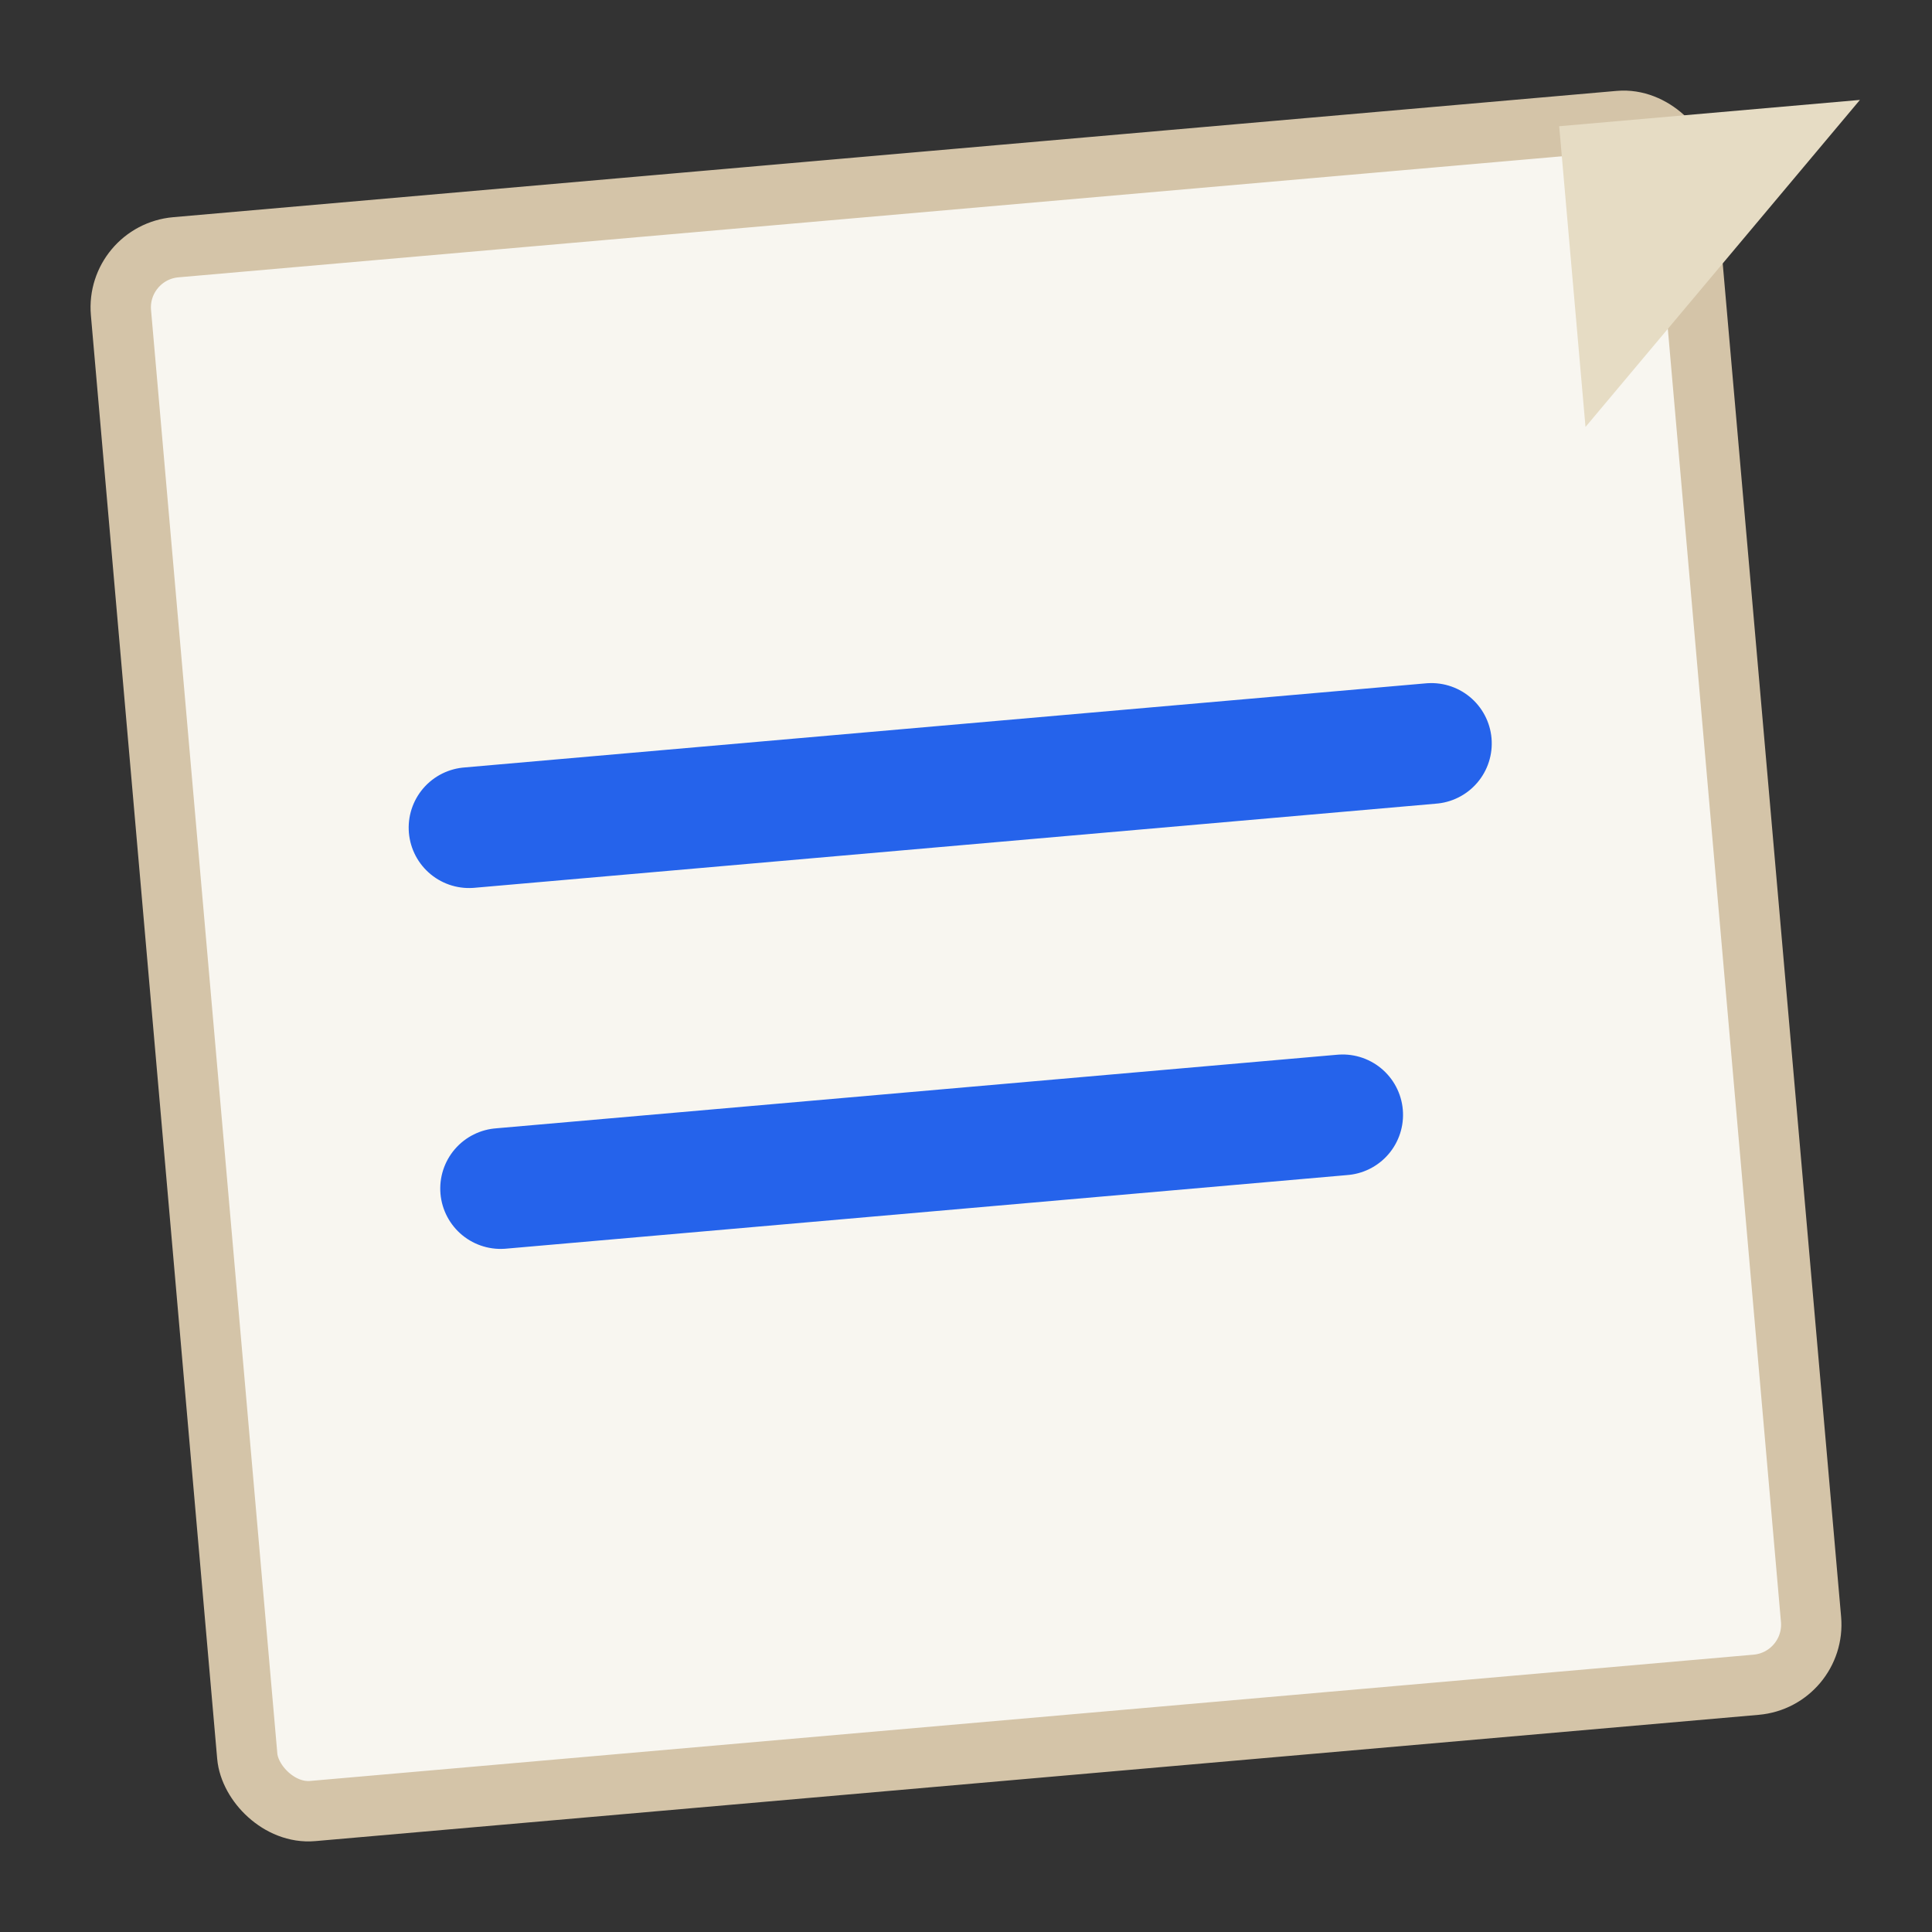
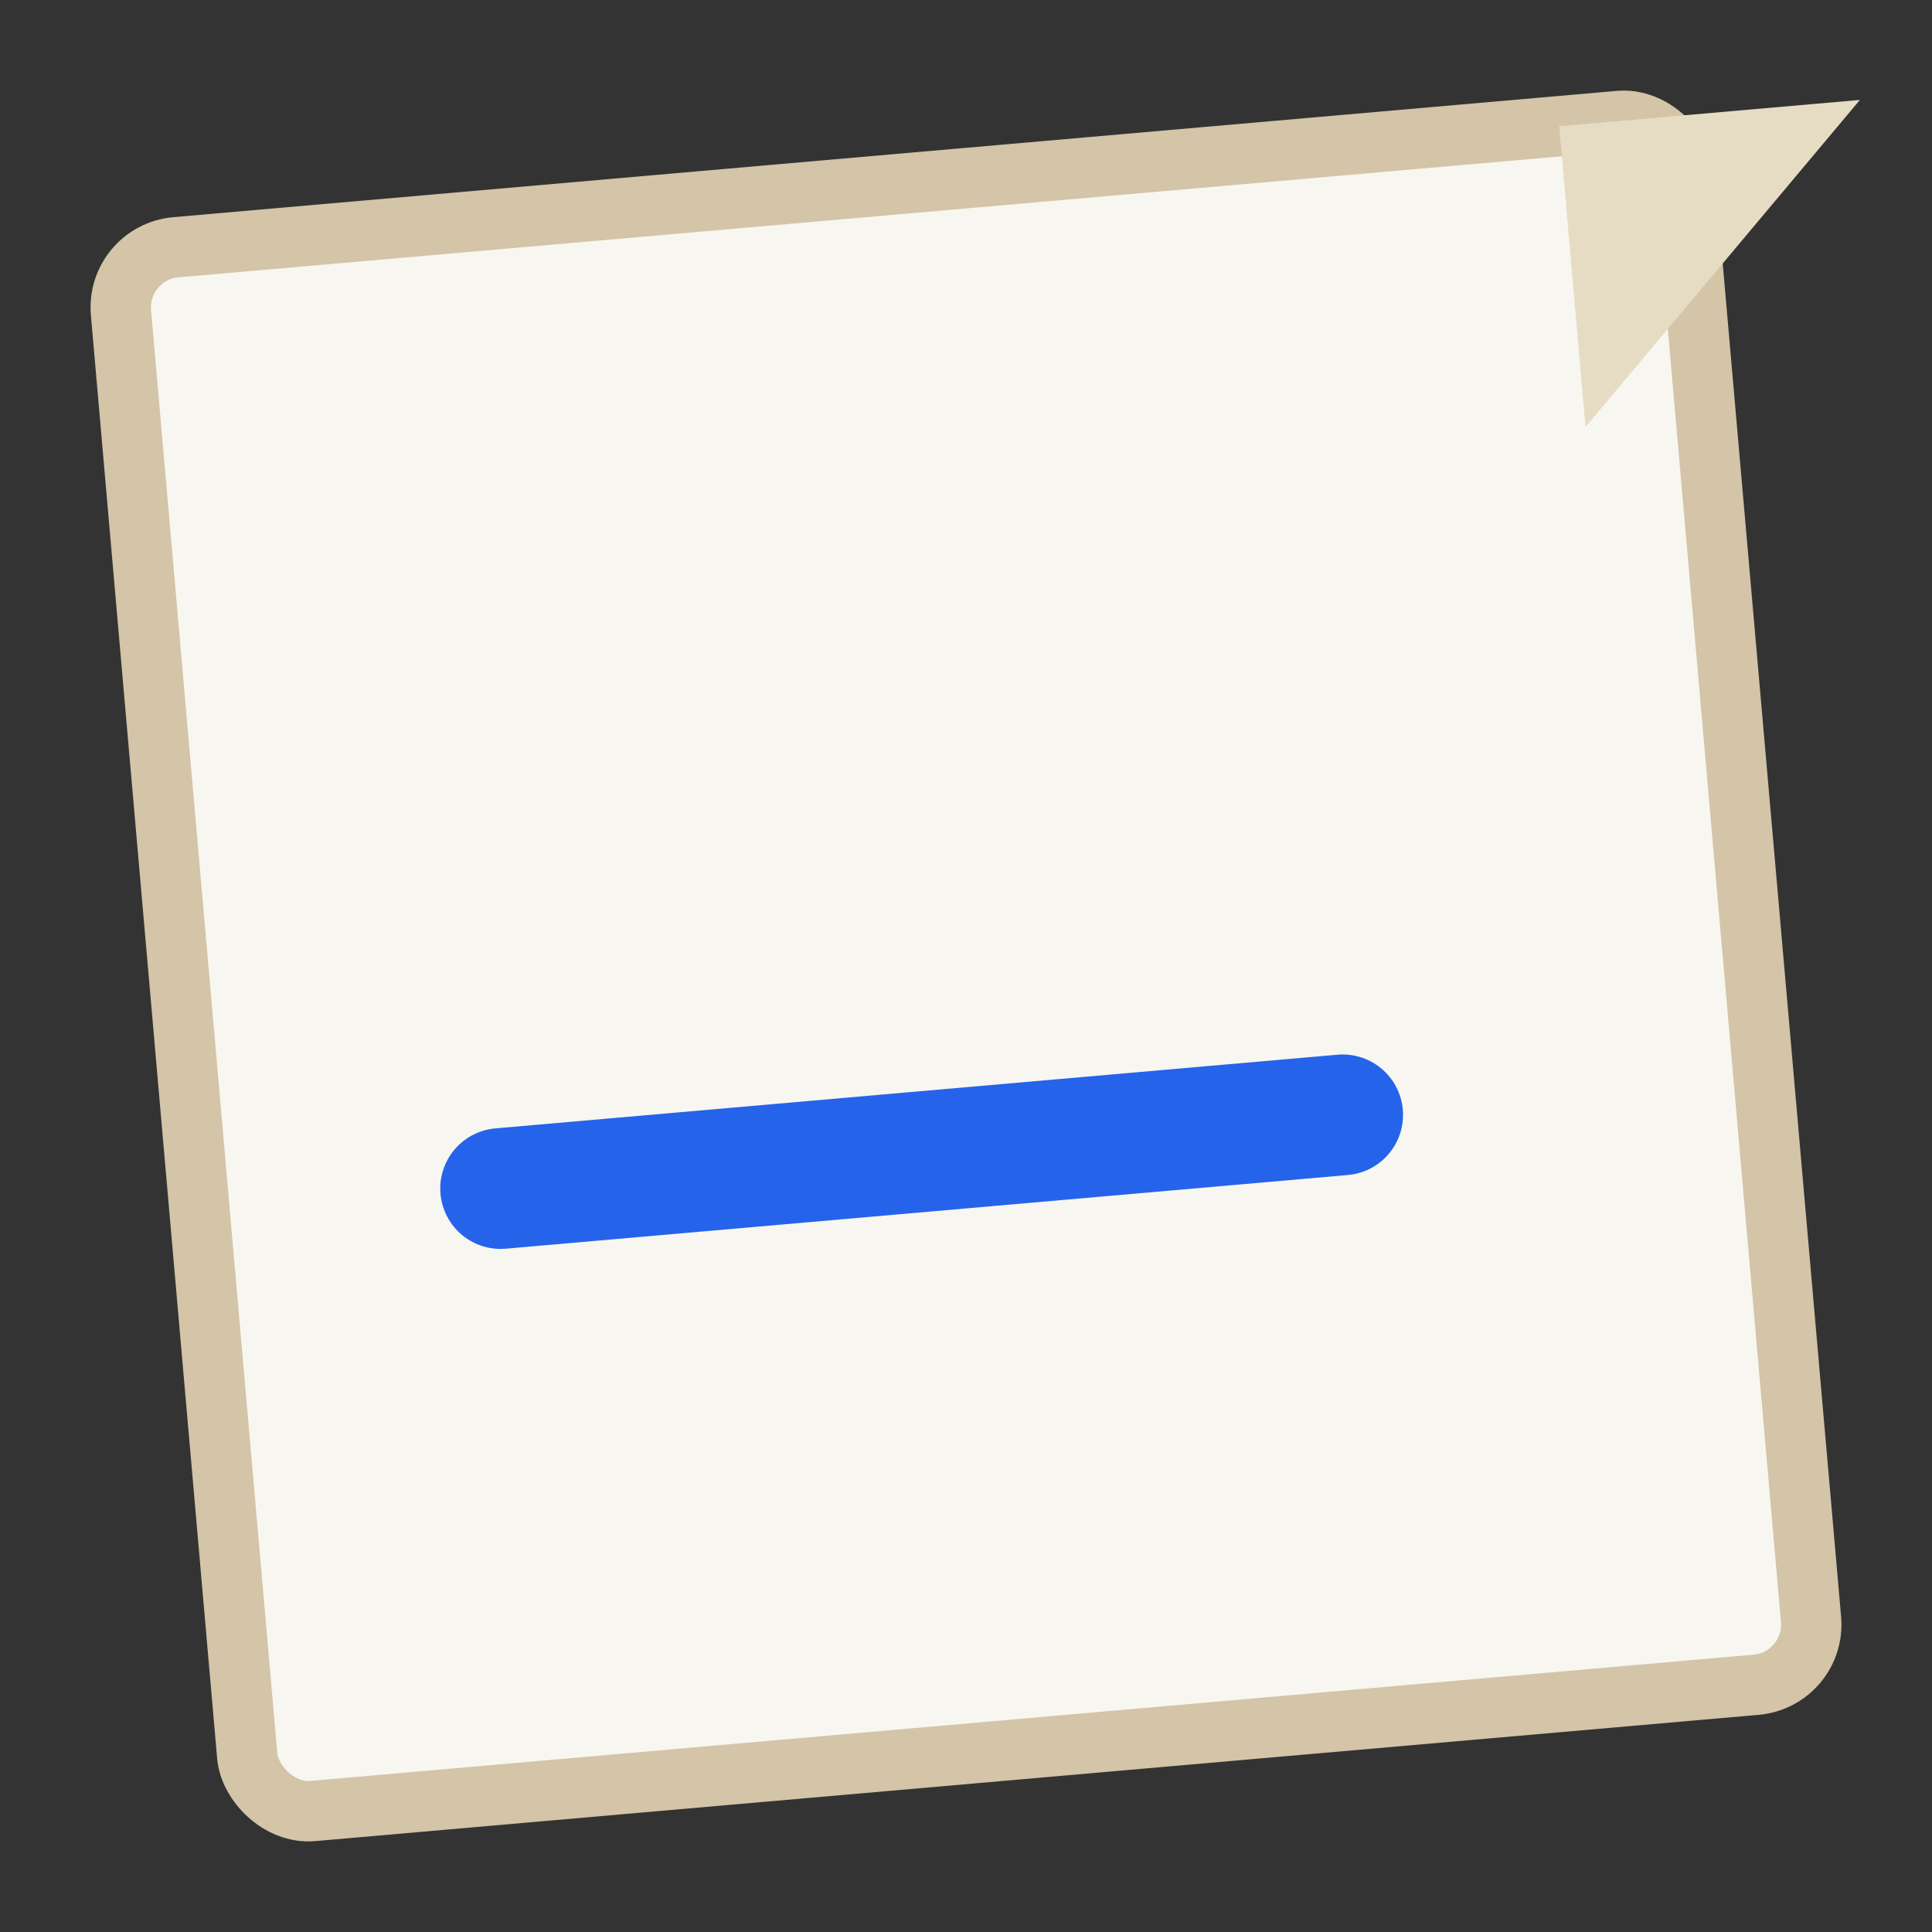
<svg xmlns="http://www.w3.org/2000/svg" width="32" height="32" viewBox="0 0 32 32">
  <rect x="0" y="0" width="32" height="32" fill="#333333" stroke="none" />
  <g transform="rotate(-5, 16, 16)">
    <rect x="3" y="3" width="26" height="26" fill="#f8f6f0" stroke="#d4c4a8" stroke-width="1" rx="1" />
    <polygon points="27,3 32,3 27,8" fill="#e6dcc4" />
-     <line x1="8" y1="13" x2="24" y2="13" stroke="#2563eb" stroke-width="2" stroke-linecap="round" />
    <line x1="8" y1="19" x2="22" y2="19" stroke="#2563eb" stroke-width="2" stroke-linecap="round" />
  </g>
</svg>